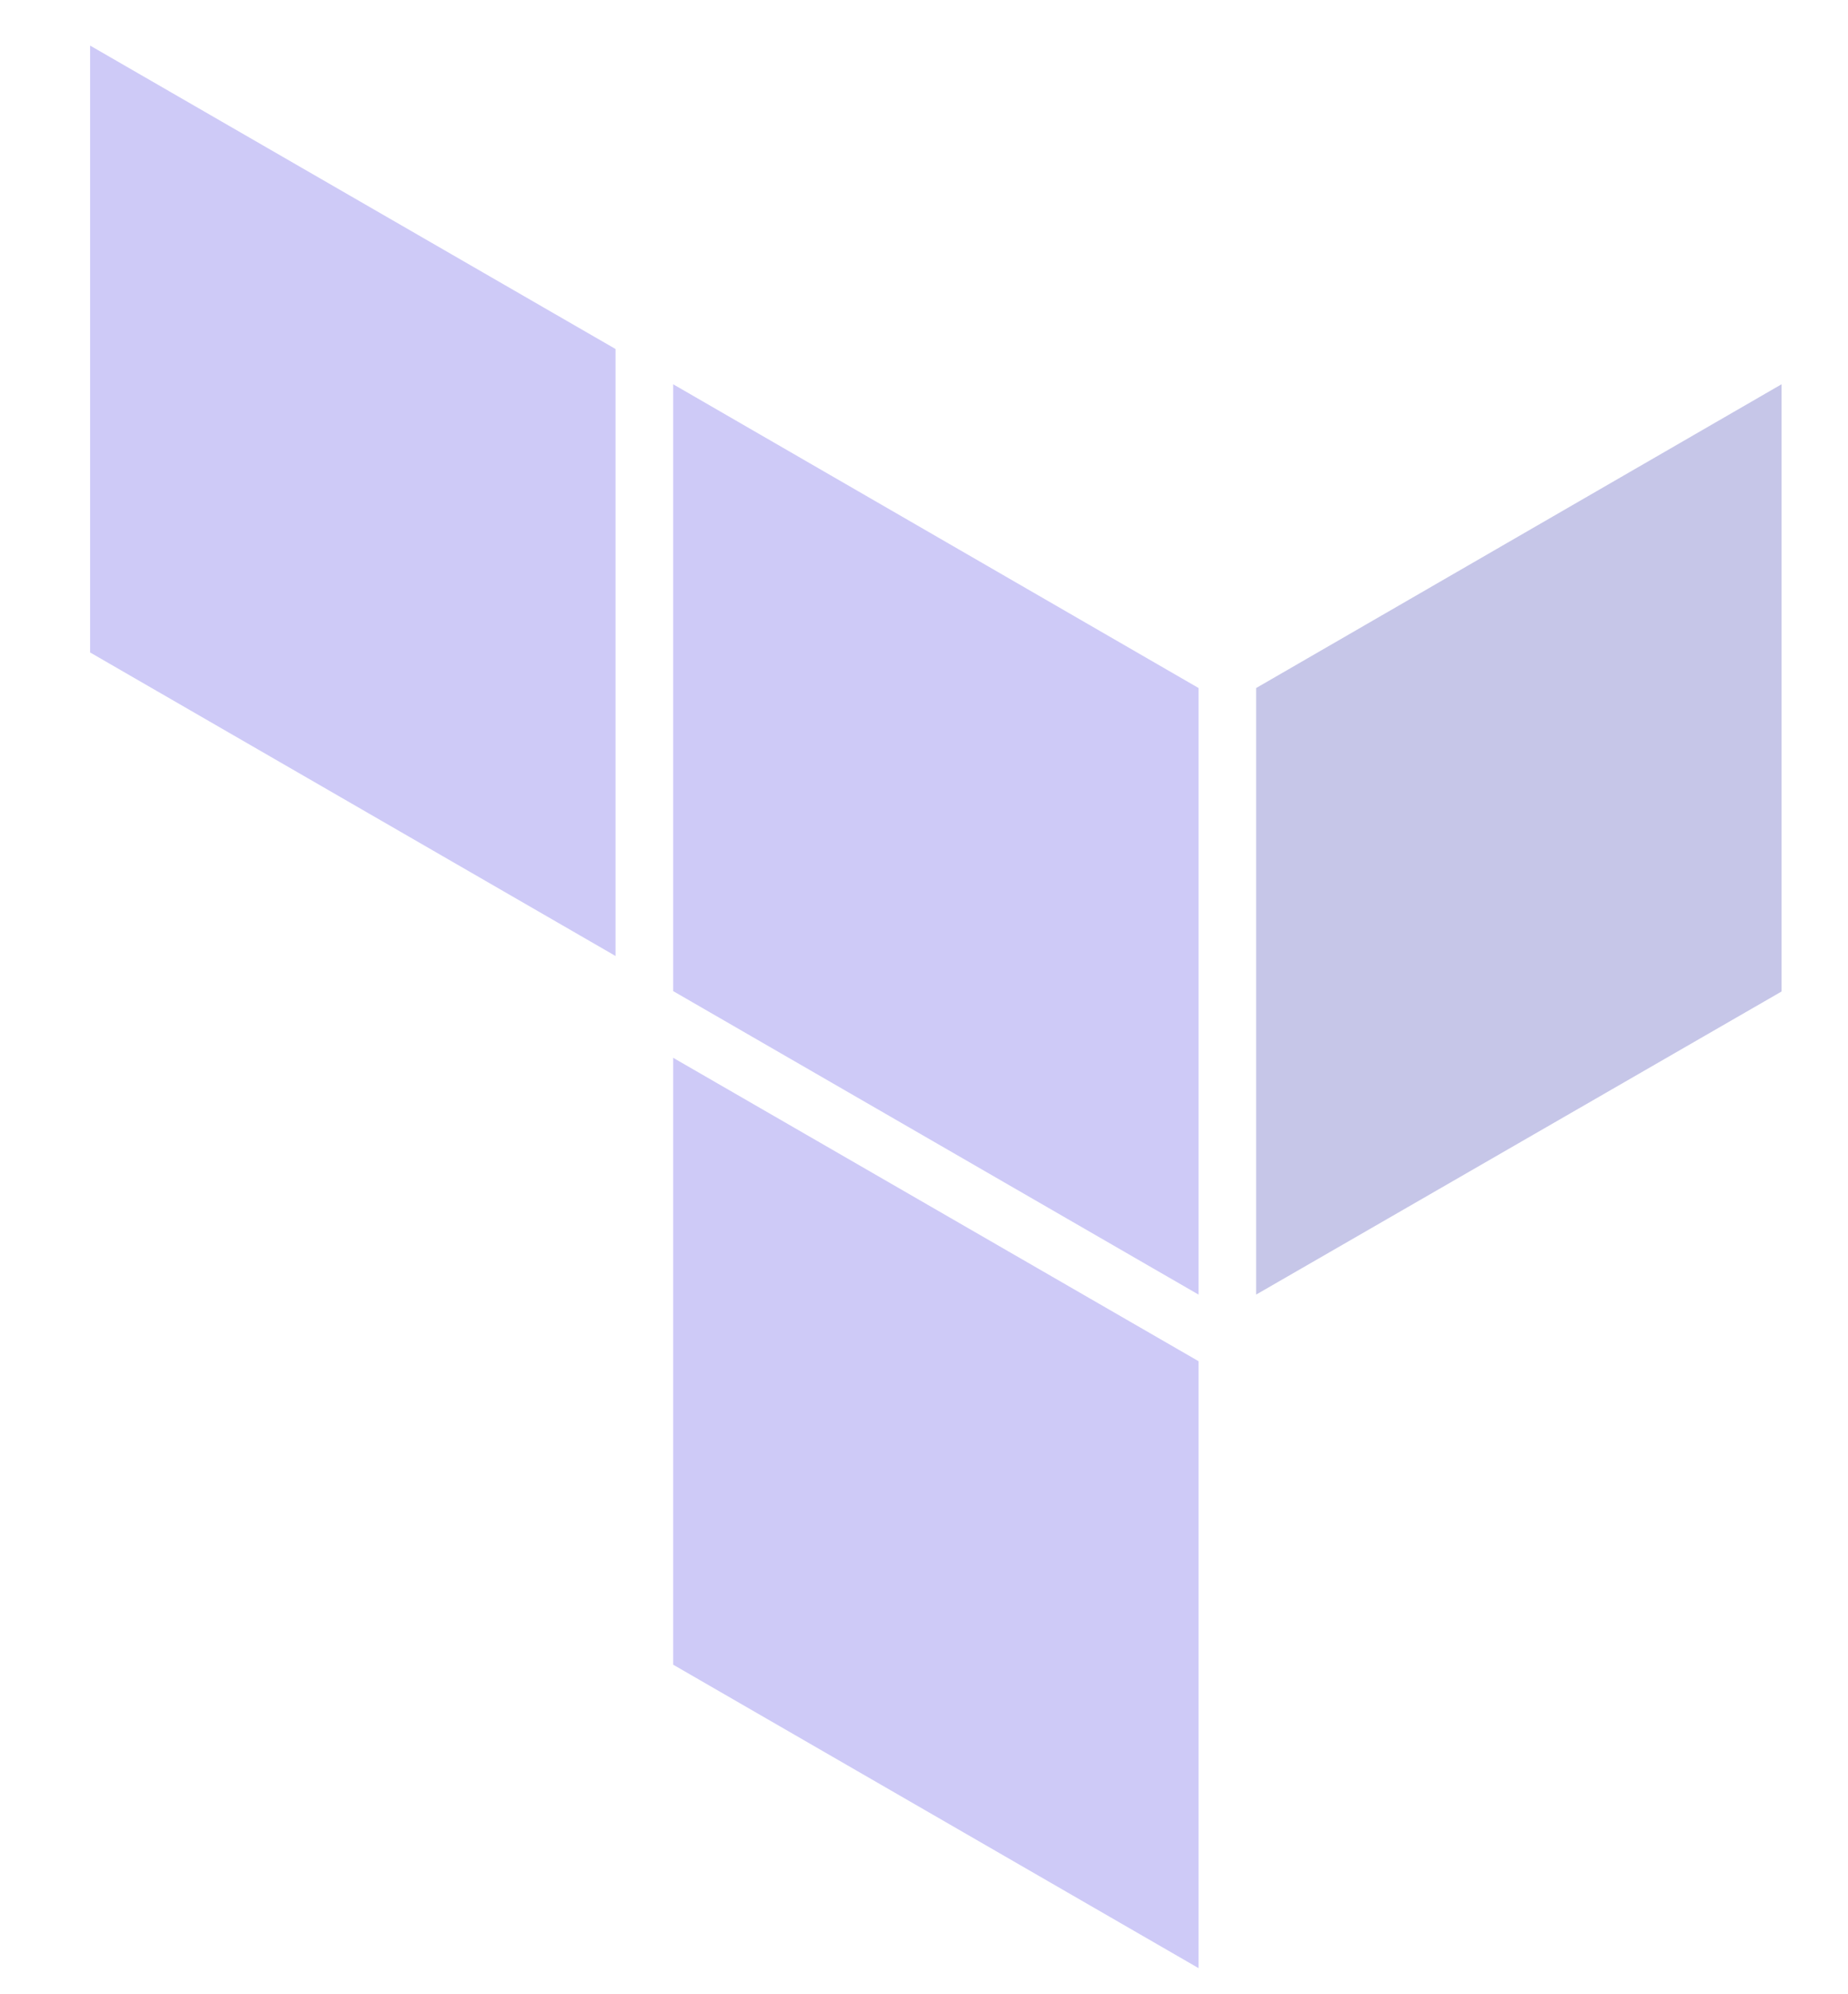
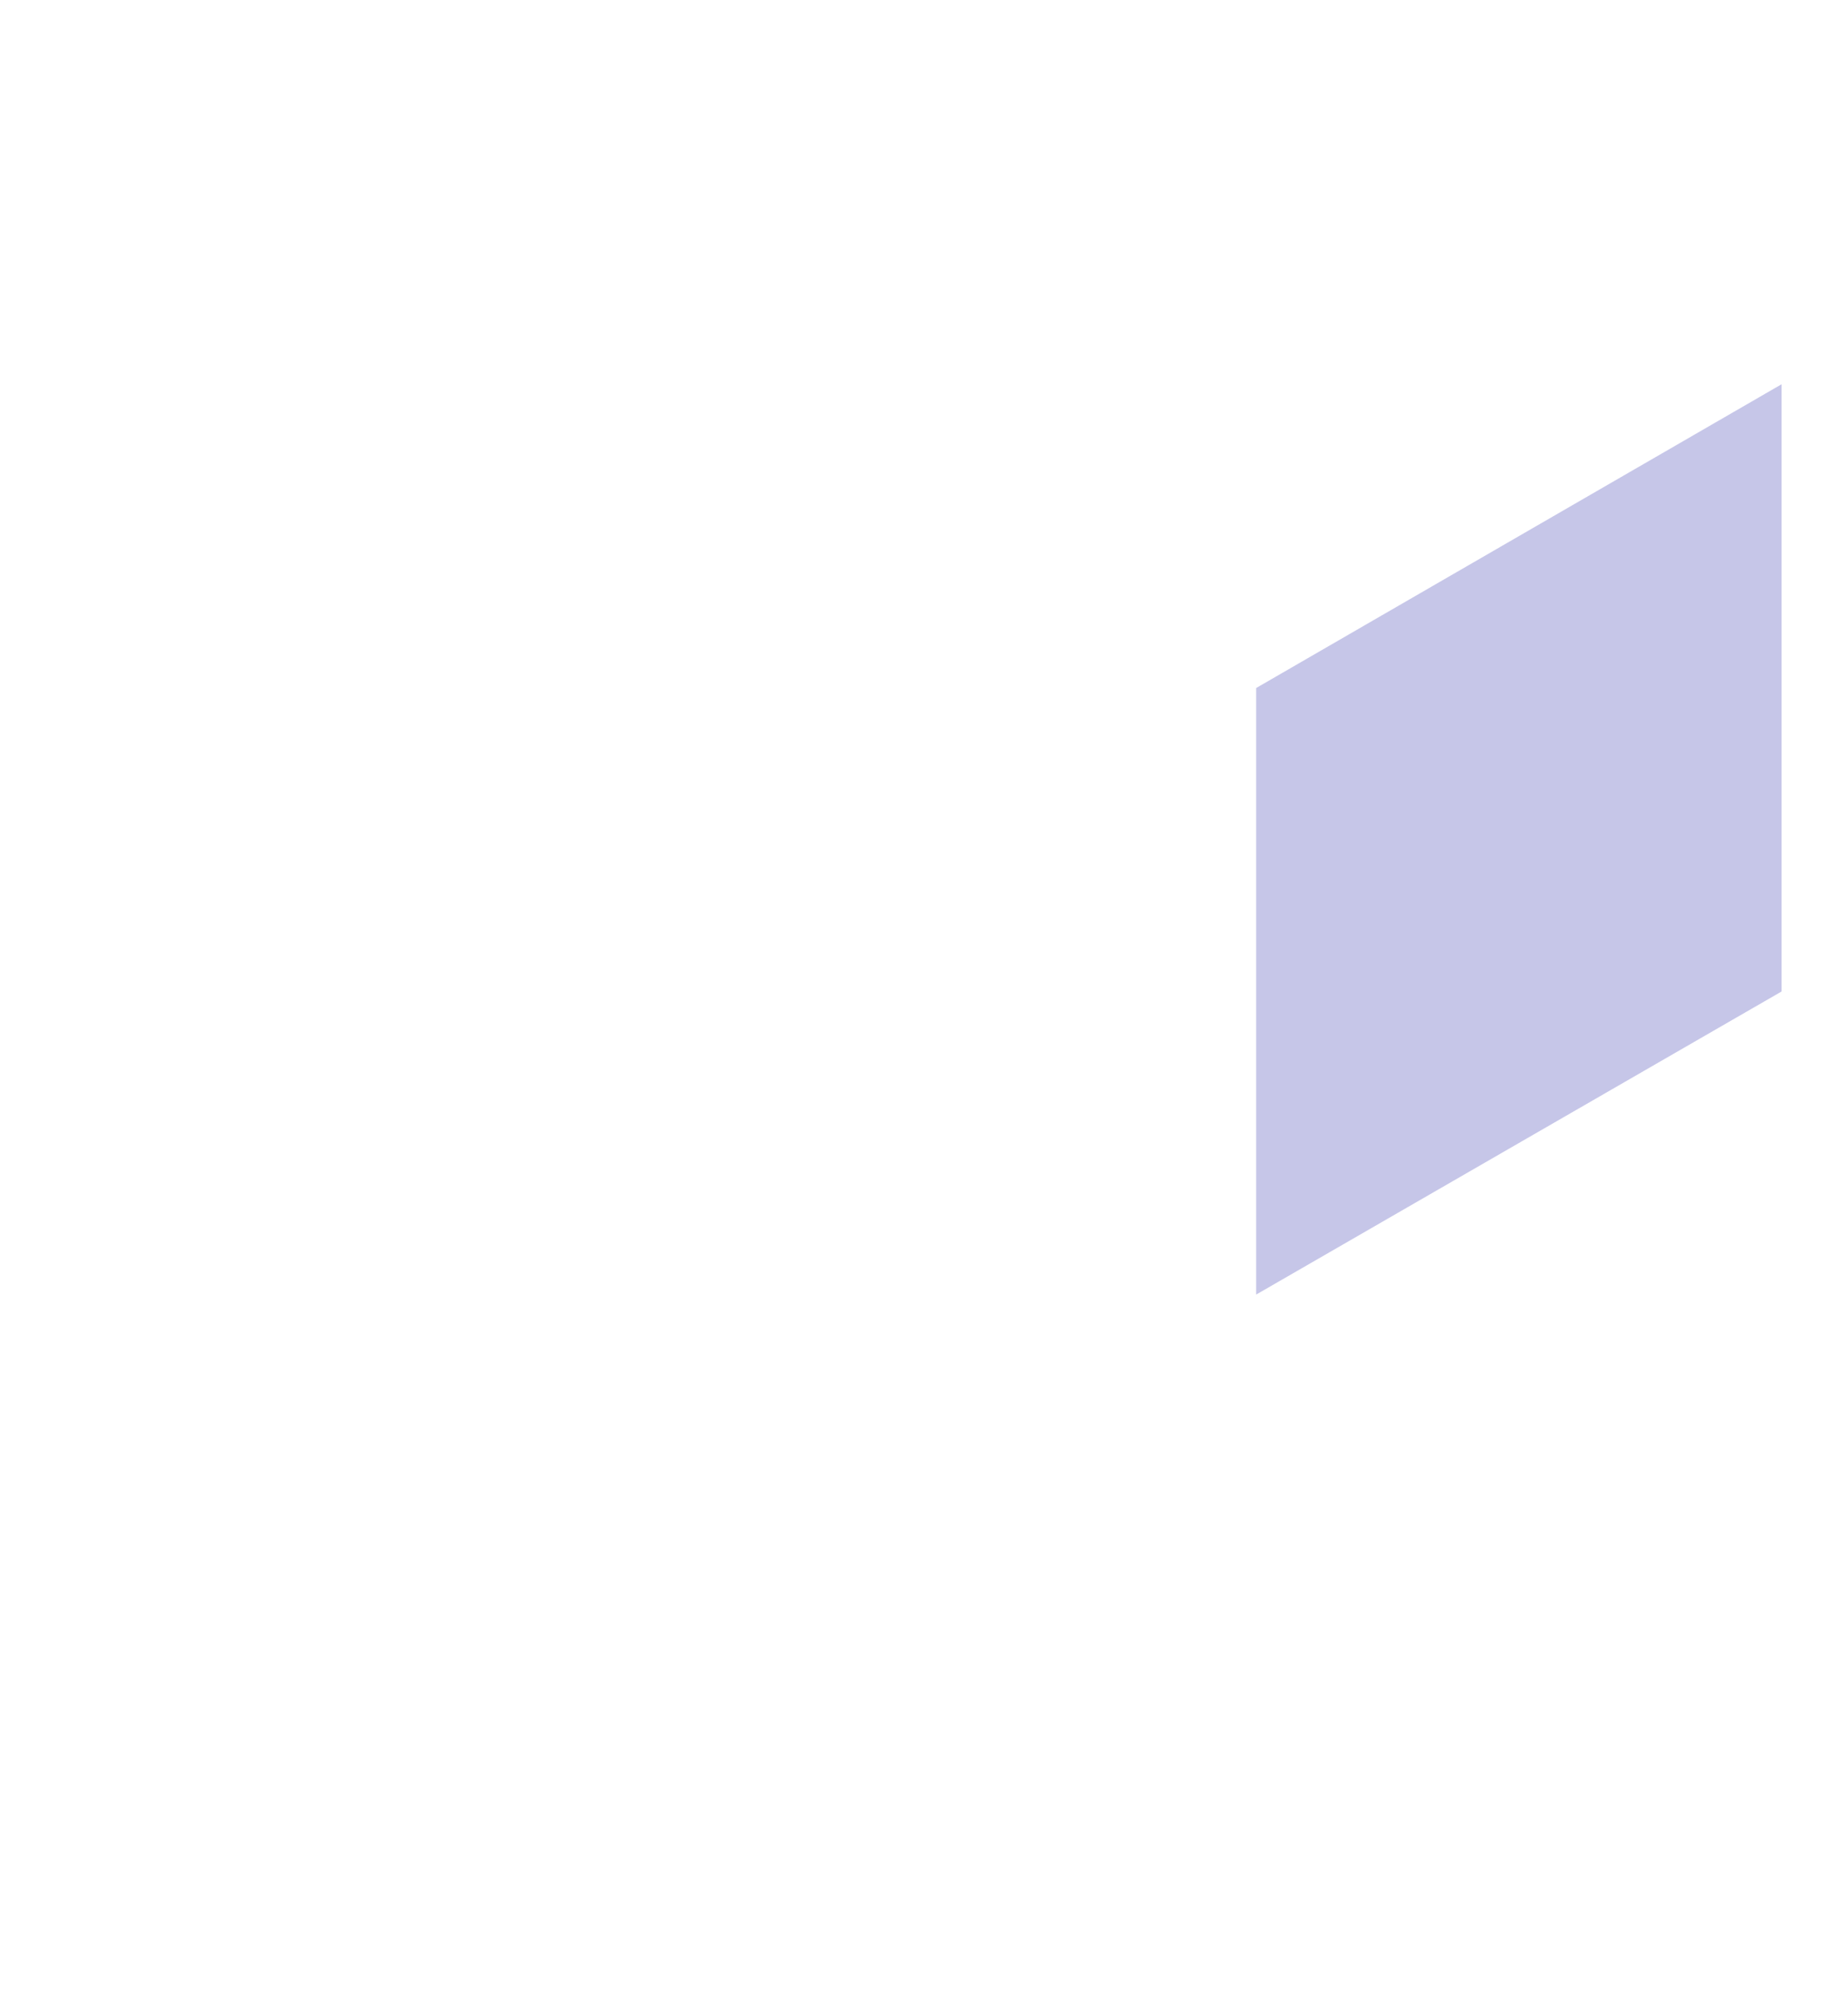
<svg xmlns="http://www.w3.org/2000/svg" width="38" height="41" viewBox="0 0 38 41" fill="none">
  <g id="terraform-svgrepo-com 1" style="mix-blend-mode:luminosity" opacity="0.3" clip-path="url(#clip0_260_55608)">
    <path id="Vector" d="M25.83 14.145V26.615L36.634 20.384V7.9L25.83 14.145Z" fill="#4040B2" />
-     <path id="Vector_2" d="M13.842 7.9L24.646 14.145V26.616L13.842 20.376V7.9ZM1.853 0.937V13.414L12.657 19.654V7.175L1.853 0.937ZM13.842 34.224L24.646 40.463V27.985L13.842 21.747V34.224Z" fill="#5C4EE5" />
  </g>
  <defs>
    <clipPath id="clip0_260_55608">
      <rect width="36.522" height="40" fill="white" transform="translate(0.568 0.5)" />
    </clipPath>
  </defs>
</svg>